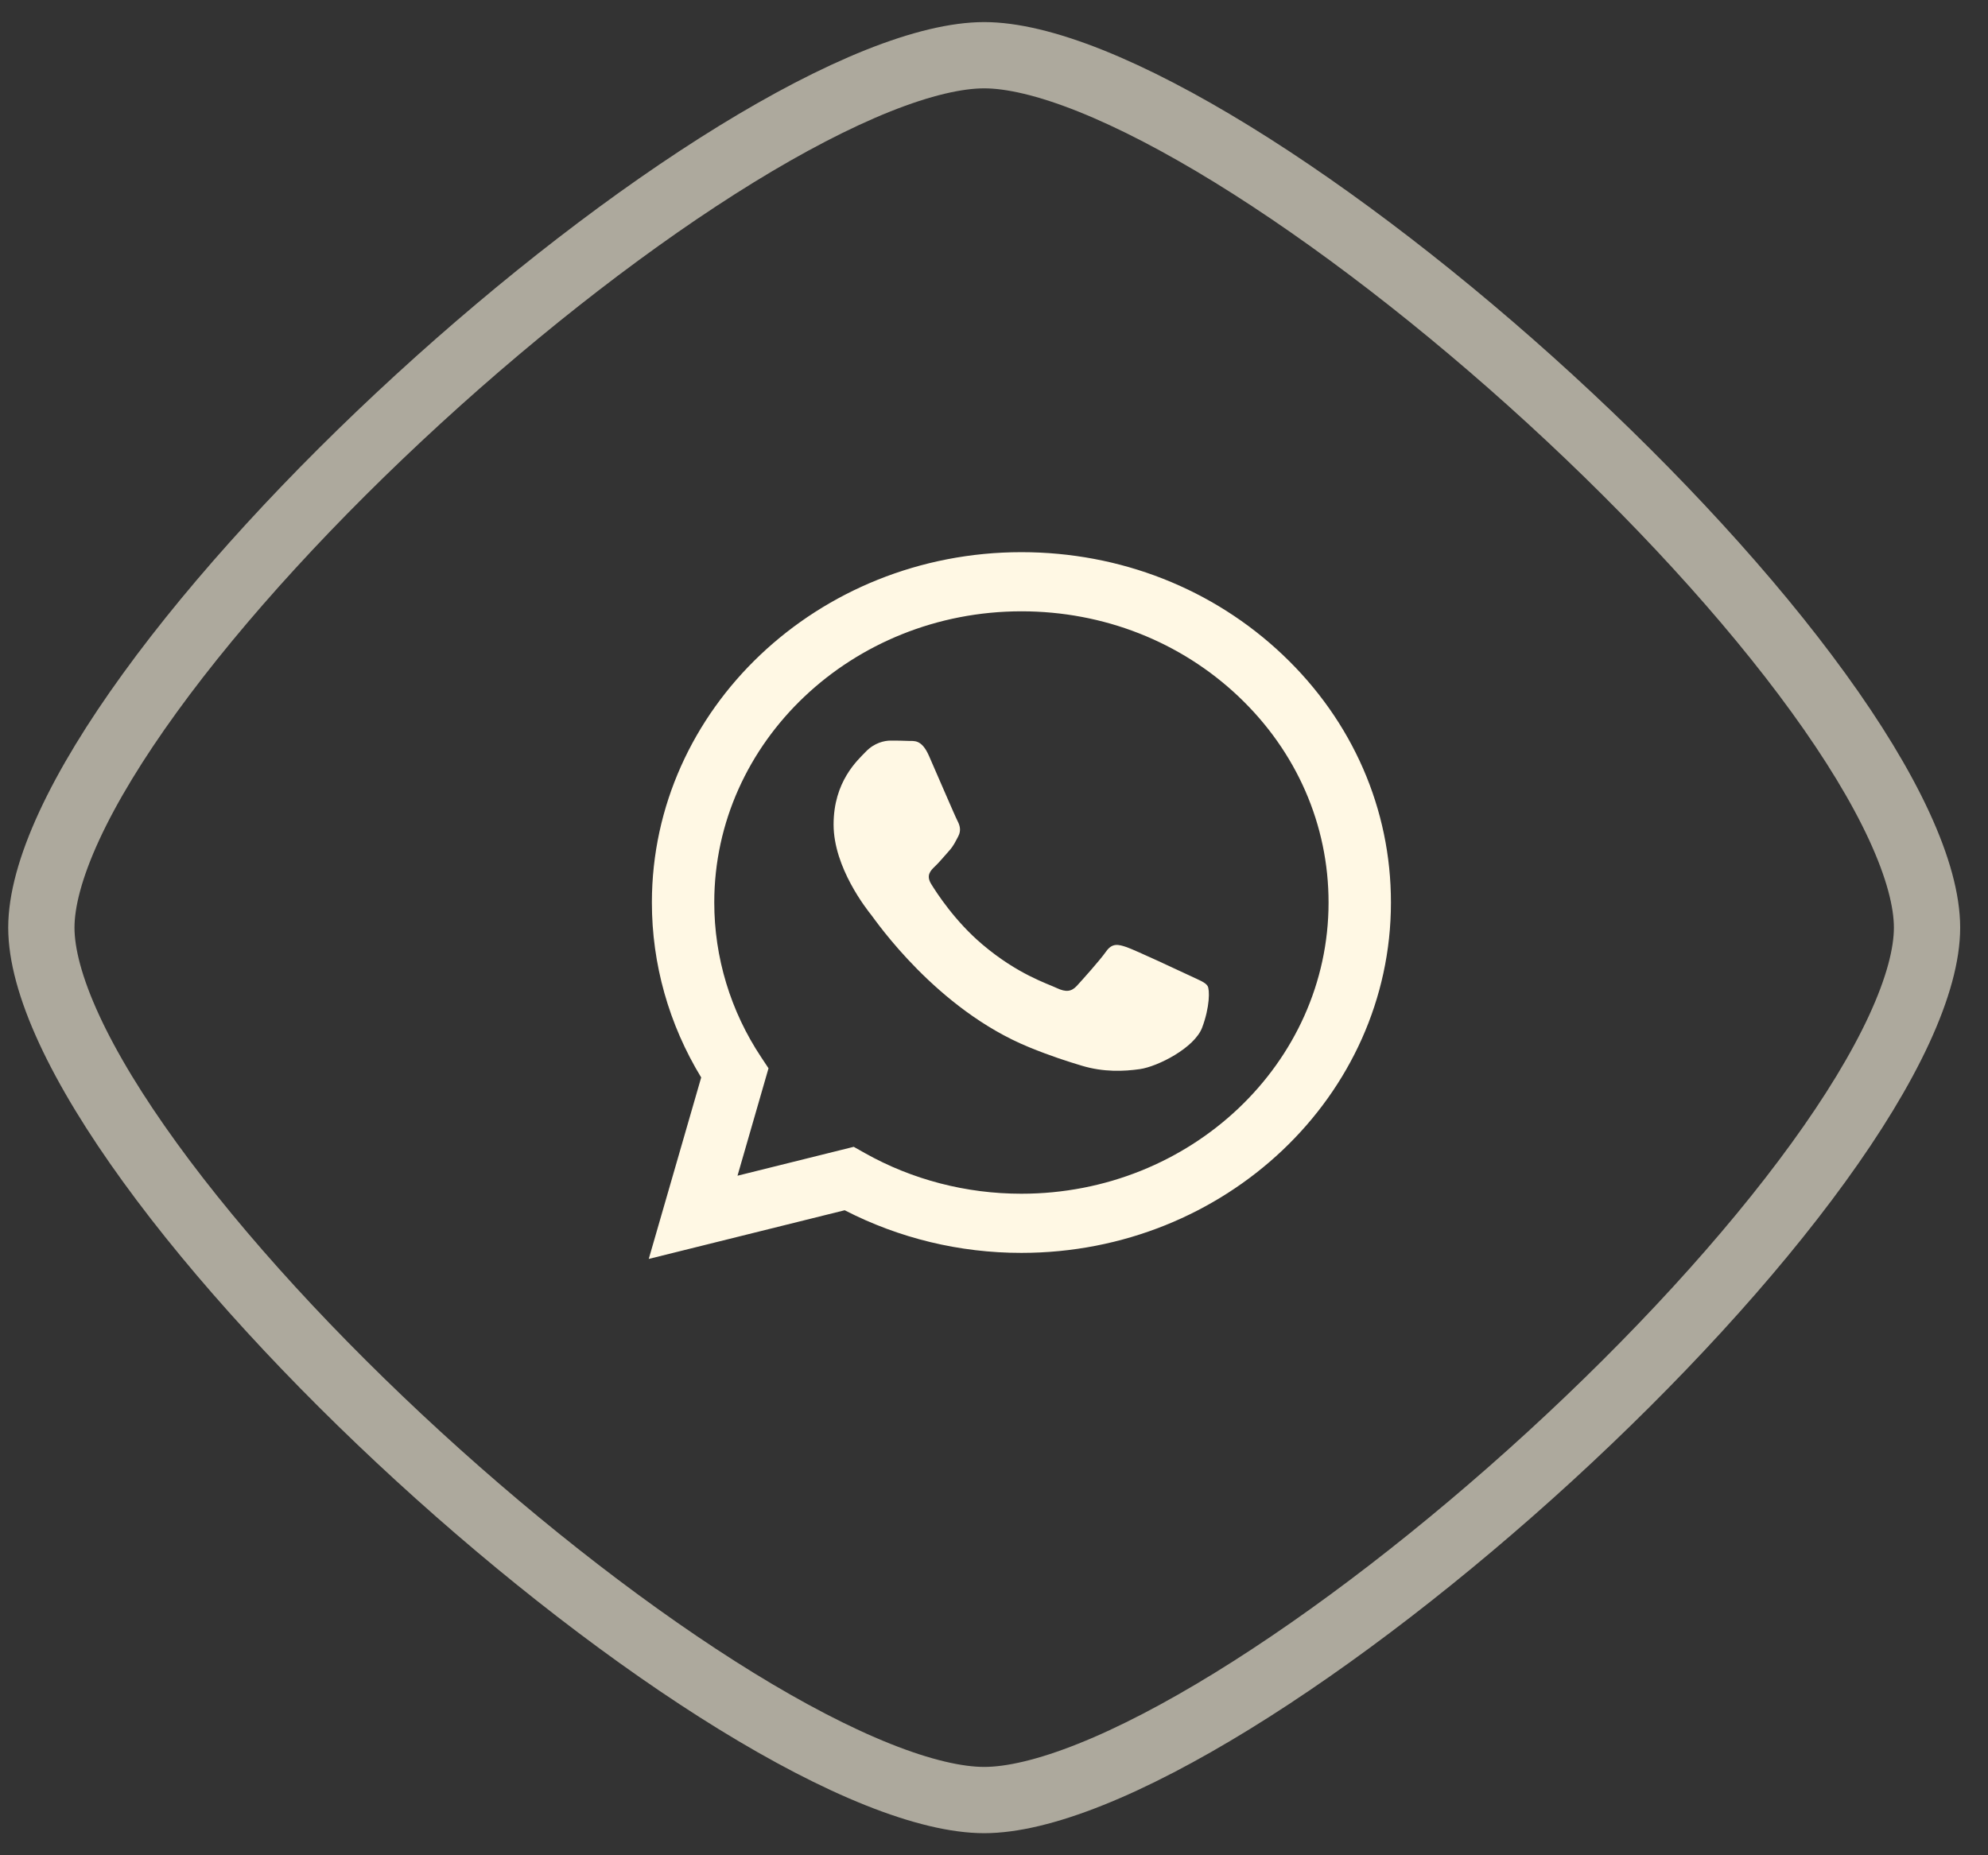
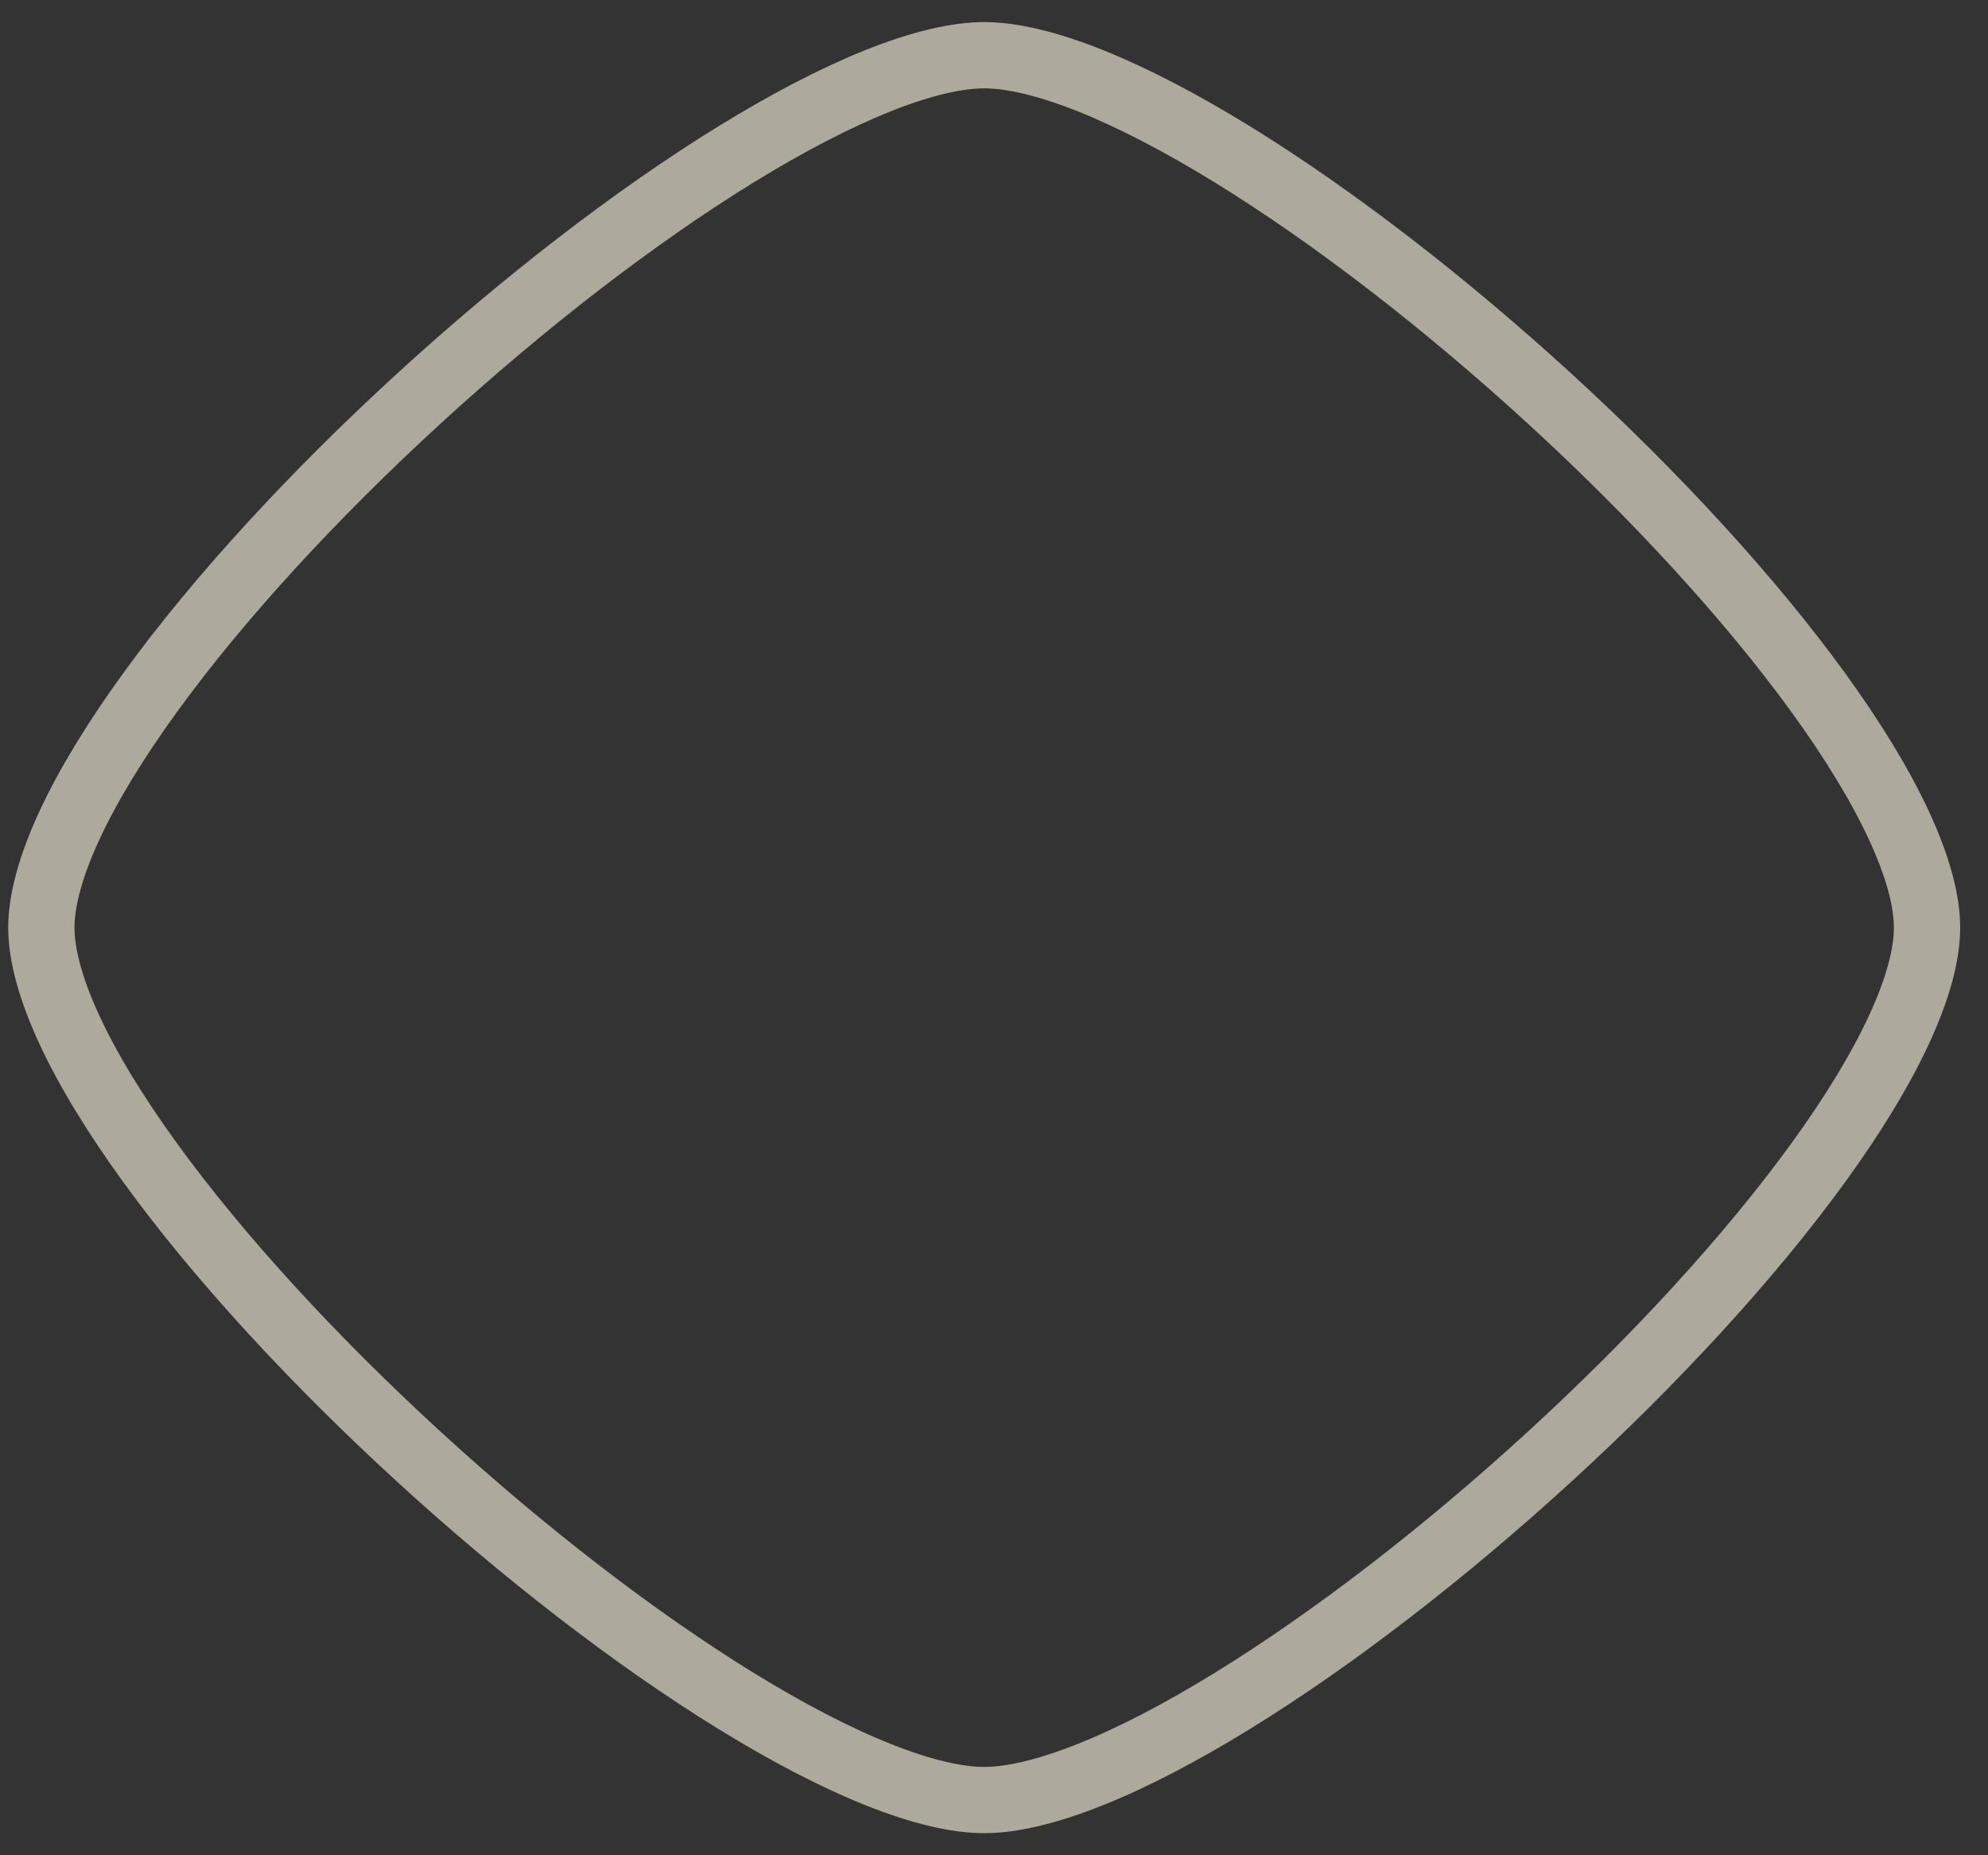
<svg xmlns="http://www.w3.org/2000/svg" width="45" height="42" viewBox="0 0 45 42" fill="none">
  <rect x="0" y="0" width="45" height="42" fill="#333333" stroke="none" />
  <path opacity="0.6" d="M22.278 1.25C22.9 1.25 23.711 1.439 24.686 1.829C25.653 2.216 26.737 2.782 27.89 3.491C30.196 4.91 32.731 6.874 35.087 9.033C37.444 11.193 39.601 13.529 41.162 15.684C41.943 16.761 42.564 17.779 42.988 18.696C43.416 19.622 43.62 20.396 43.62 21C43.62 21.604 43.416 22.378 42.988 23.304C42.564 24.221 41.943 25.239 41.162 26.316C39.601 28.471 37.444 30.807 35.087 32.967C32.731 35.126 30.196 37.09 27.89 38.509C26.737 39.218 25.653 39.785 24.686 40.171C23.711 40.561 22.9 40.75 22.278 40.75C21.657 40.75 20.846 40.561 19.87 40.171C18.904 39.785 17.819 39.218 16.666 38.509C14.36 37.09 11.826 35.126 9.47 32.967C7.113 30.807 4.955 28.471 3.394 26.316C2.613 25.239 1.991 24.221 1.567 23.304C1.139 22.378 0.936 21.604 0.936 21C0.936 20.396 1.139 19.622 1.567 18.696C1.991 17.779 2.613 16.761 3.394 15.684C4.955 13.529 7.113 11.193 9.47 9.033C11.826 6.874 14.36 4.91 16.666 3.491C17.819 2.782 18.904 2.216 19.87 1.829C20.846 1.439 21.657 1.25 22.278 1.25Z" stroke="#FFF8E4" stroke-width="1.5" />
-   <path d="M23.121 12.5C18.51 12.5 14.758 16.057 14.756 20.428C14.755 21.826 15.141 23.19 15.872 24.392L14.685 28.5L19.12 27.398C20.354 28.033 21.725 28.364 23.117 28.363H23.121C27.732 28.363 31.484 24.806 31.485 20.434C31.487 18.317 30.617 16.324 29.038 14.826C27.458 13.327 25.358 12.501 23.121 12.5ZM23.121 27.024H23.118C21.87 27.024 20.647 26.706 19.579 26.105L19.325 25.962L16.694 26.616L17.396 24.184L17.231 23.935C16.537 22.893 16.167 21.674 16.168 20.428C16.169 16.794 19.289 13.839 23.123 13.839C24.98 13.84 26.726 14.526 28.039 15.771C29.352 17.017 30.074 18.673 30.073 20.434C30.072 24.067 26.953 27.024 23.12 27.024H23.121ZM26.934 22.088C26.725 21.989 25.698 21.51 25.506 21.443C25.314 21.377 25.175 21.343 25.036 21.542C24.897 21.74 24.496 22.186 24.375 22.318C24.252 22.45 24.13 22.466 23.921 22.368C23.712 22.268 23.038 22.059 22.241 21.384C21.619 20.86 21.2 20.211 21.078 20.012C20.956 19.814 21.065 19.707 21.169 19.608C21.263 19.52 21.378 19.377 21.483 19.262C21.587 19.146 21.621 19.063 21.692 18.931C21.761 18.799 21.726 18.683 21.674 18.584C21.621 18.485 21.204 17.51 21.029 17.113C20.86 16.727 20.688 16.779 20.559 16.773C20.437 16.767 20.298 16.766 20.158 16.766C20.02 16.766 19.793 16.815 19.601 17.014C19.41 17.212 18.869 17.691 18.869 18.666C18.869 19.641 19.618 20.583 19.723 20.715C19.827 20.847 21.197 22.849 23.294 23.707C23.792 23.911 24.181 24.033 24.485 24.125C24.986 24.276 25.442 24.254 25.802 24.203C26.203 24.146 27.038 23.724 27.212 23.262C27.386 22.799 27.386 22.402 27.334 22.32C27.283 22.237 27.144 22.188 26.934 22.088Z" fill="#FFF8E4" />
</svg>